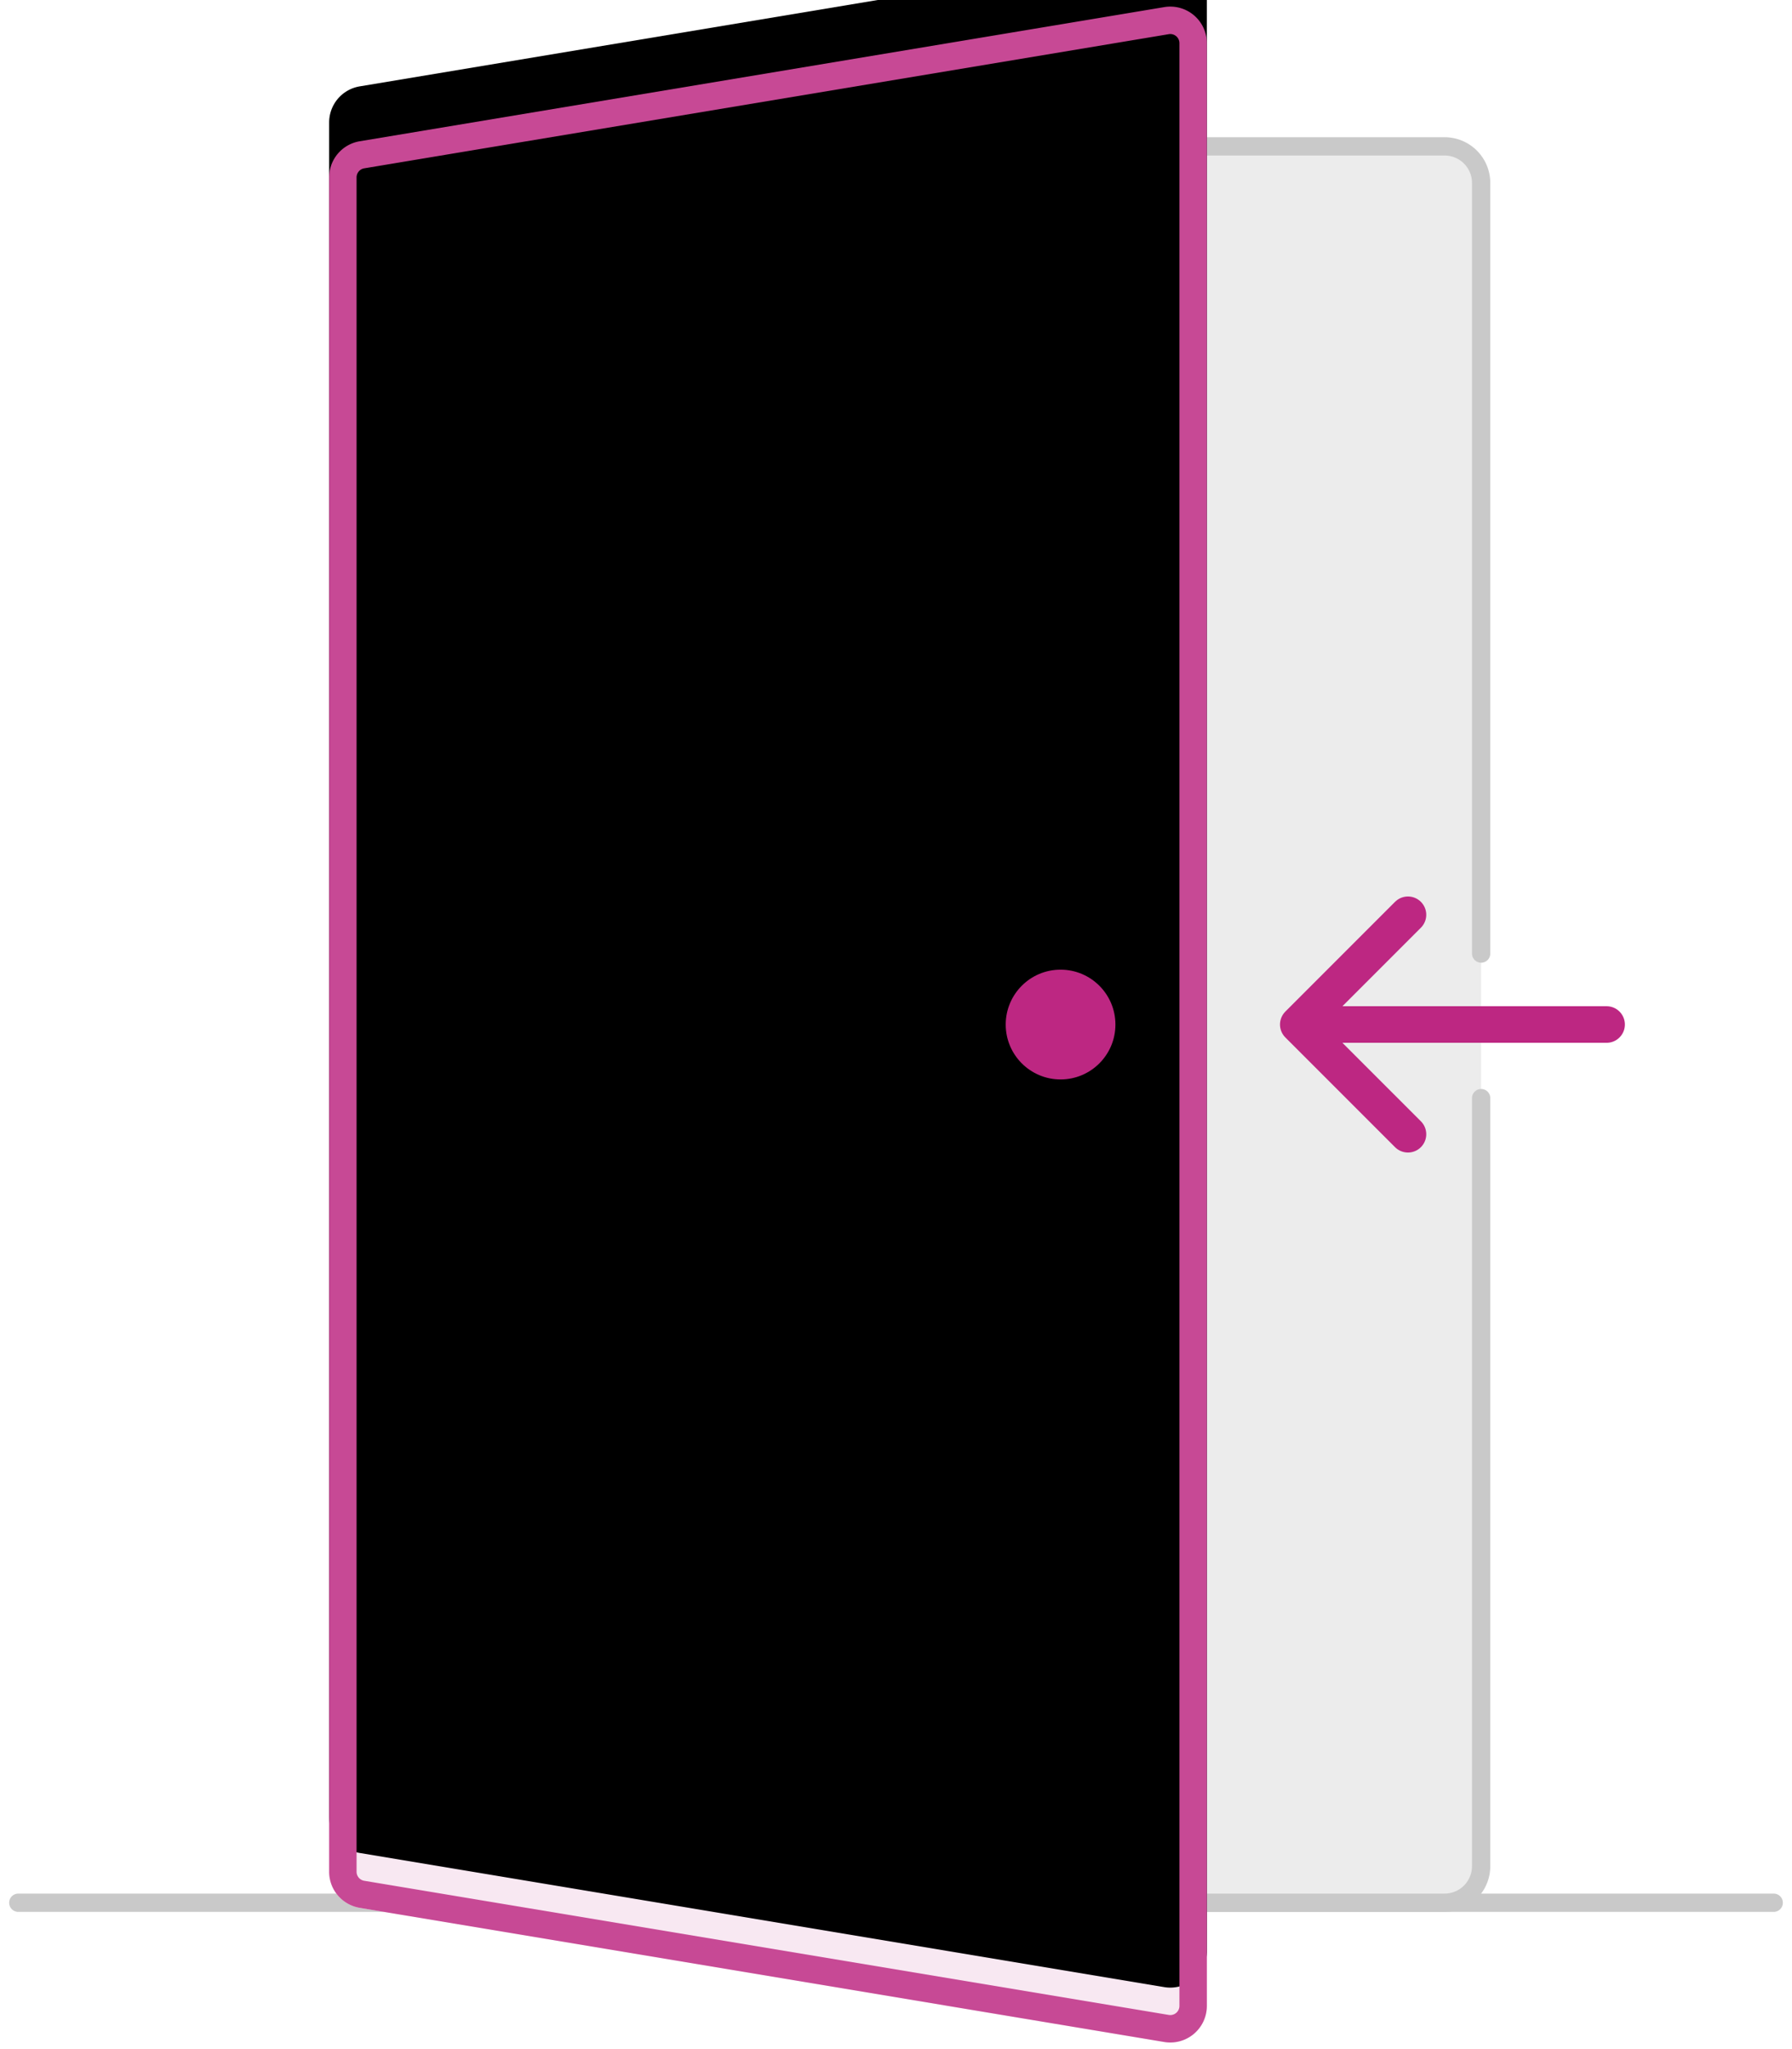
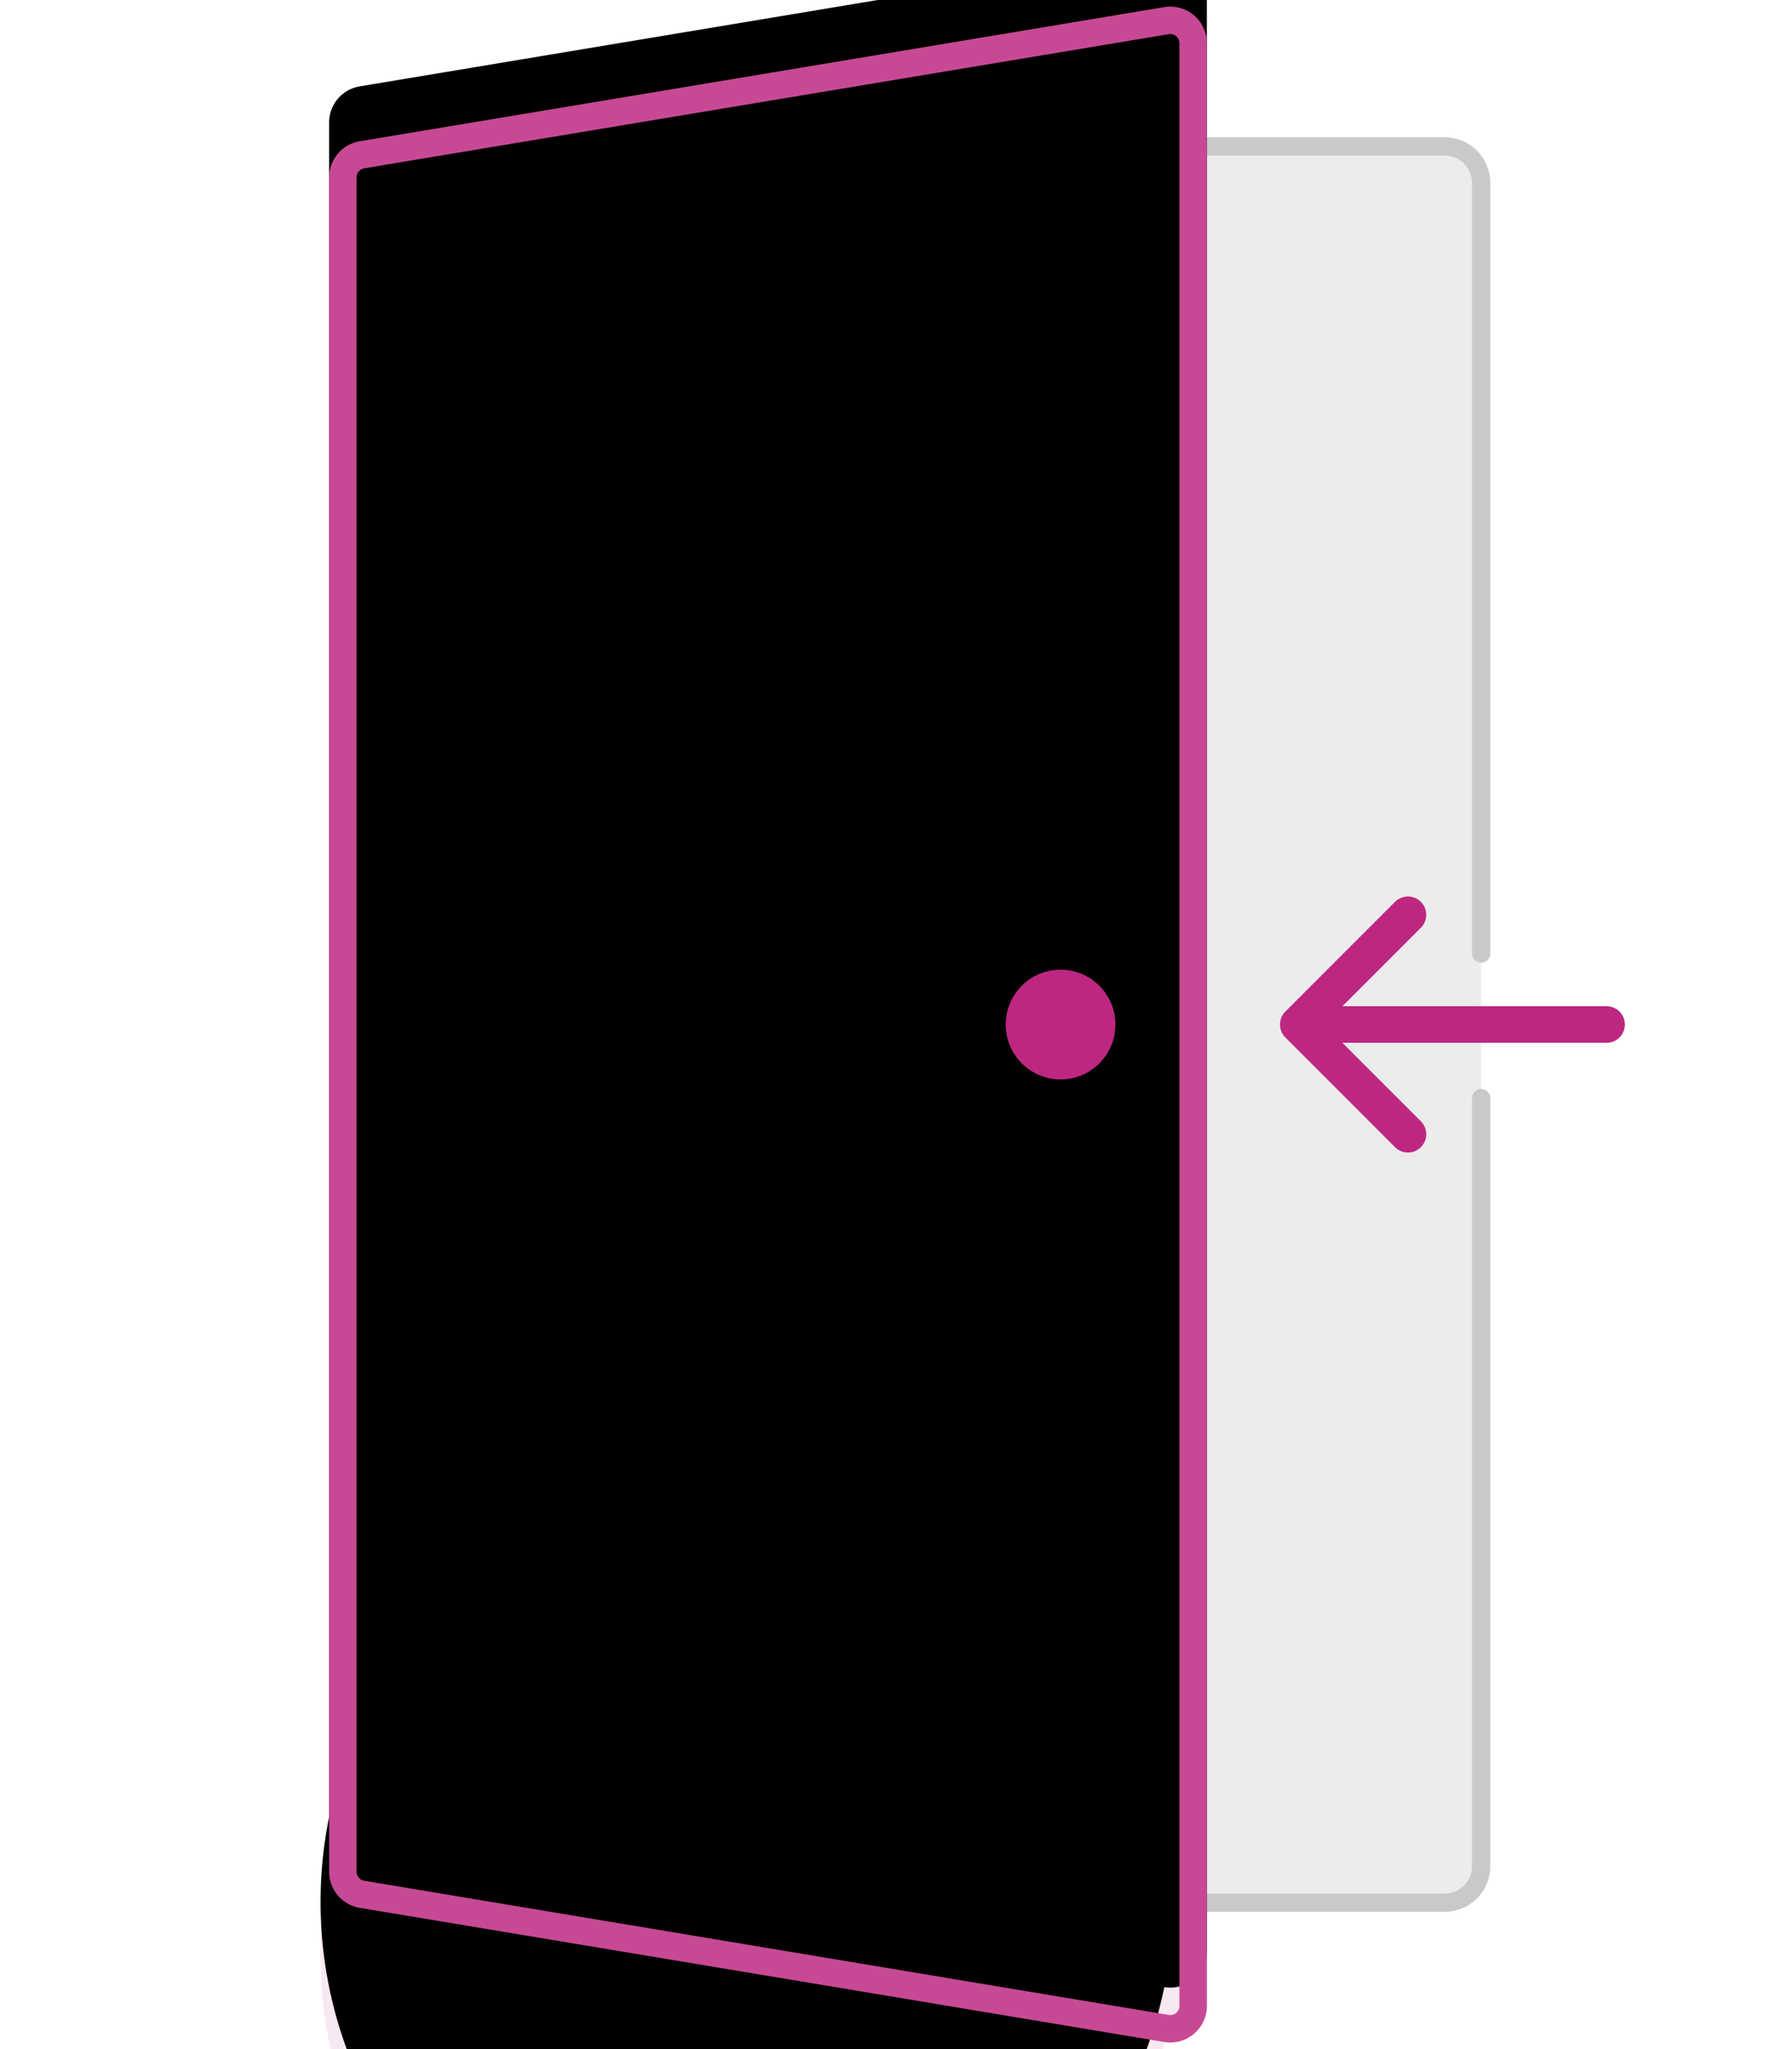
<svg xmlns="http://www.w3.org/2000/svg" xmlns:xlink="http://www.w3.org/1999/xlink" width="98" height="112" viewBox="0 0 98 112">
  <defs>
-     <path id="a" d="M1.671 7.721l44-7.333A2 2 0 0 1 48 2.361v107.278a2 2 0 0 1-2.329 1.973l-44-7.333A2 2 0 0 1 0 102.306V9.694a2 2 0 0 1 1.671-1.973z" />
+     <path id="a" d="M1.671 7.721l44-7.333A2 2 0 0 1 48 2.361v107.278a2 2 0 0 1-2.329 1.973A2 2 0 0 1 0 102.306V9.694a2 2 0 0 1 1.671-1.973z" />
    <filter id="b" width="106.2%" height="102%" x="-3.1%" y="-1%" filterUnits="objectBoundingBox">
      <feOffset dy="-3" in="SourceAlpha" result="shadowOffsetInner1" />
      <feComposite in="shadowOffsetInner1" in2="SourceAlpha" k2="-1" k3="1" operator="arithmetic" result="shadowInnerInner1" />
      <feColorMatrix in="shadowInnerInner1" values="0 0 0 0 0.926 0 0 0 0 0.825 0 0 0 0 0.888 0 0 0 1 0" />
    </filter>
  </defs>
  <g fill="none" fill-rule="evenodd">
-     <path stroke="#C9C9C9" stroke-linecap="round" d="M1 104h96" />
    <g transform="translate(18)">
      <path fill="#ECECEC" fill-rule="nonzero" d="M17 8h44a2 2 0 0 1 2 2v92a2 2 0 0 1-2 2H17a2 2 0 0 1-2-2V10" />
      <path stroke="#C9C9C9" stroke-linecap="round" stroke-linejoin="round" d="M17 8h44a2 2 0 0 1 2 2v42.119m0 7.903V102a2 2 0 0 1-2 2H17a2 2 0 0 1-2-2V10" />
      <use fill="#F8E8F2" xlink:href="#a" />
      <use fill="#000" filter="url(#b)" xlink:href="#a" />
      <path stroke="#C74995" stroke-linejoin="square" stroke-width="1.5" d="M1.795 8.461A1.25 1.25 0 0 0 .75 9.694v92.612a1.25 1.25 0 0 0 1.045 1.233l44 7.333a1.25 1.25 0 0 0 1.455-1.233V2.361a1.25 1.25 0 0 0-1.455-1.233l-44 7.333z" />
      <circle cx="40" cy="56" r="3" fill="#BD2782" />
    </g>
    <path stroke="#BD2782" stroke-linecap="round" stroke-linejoin="round" stroke-width="2" d="M76.998 61.995L71 55.998 76.998 50M71.62 55.998h16.24" />
  </g>
</svg>